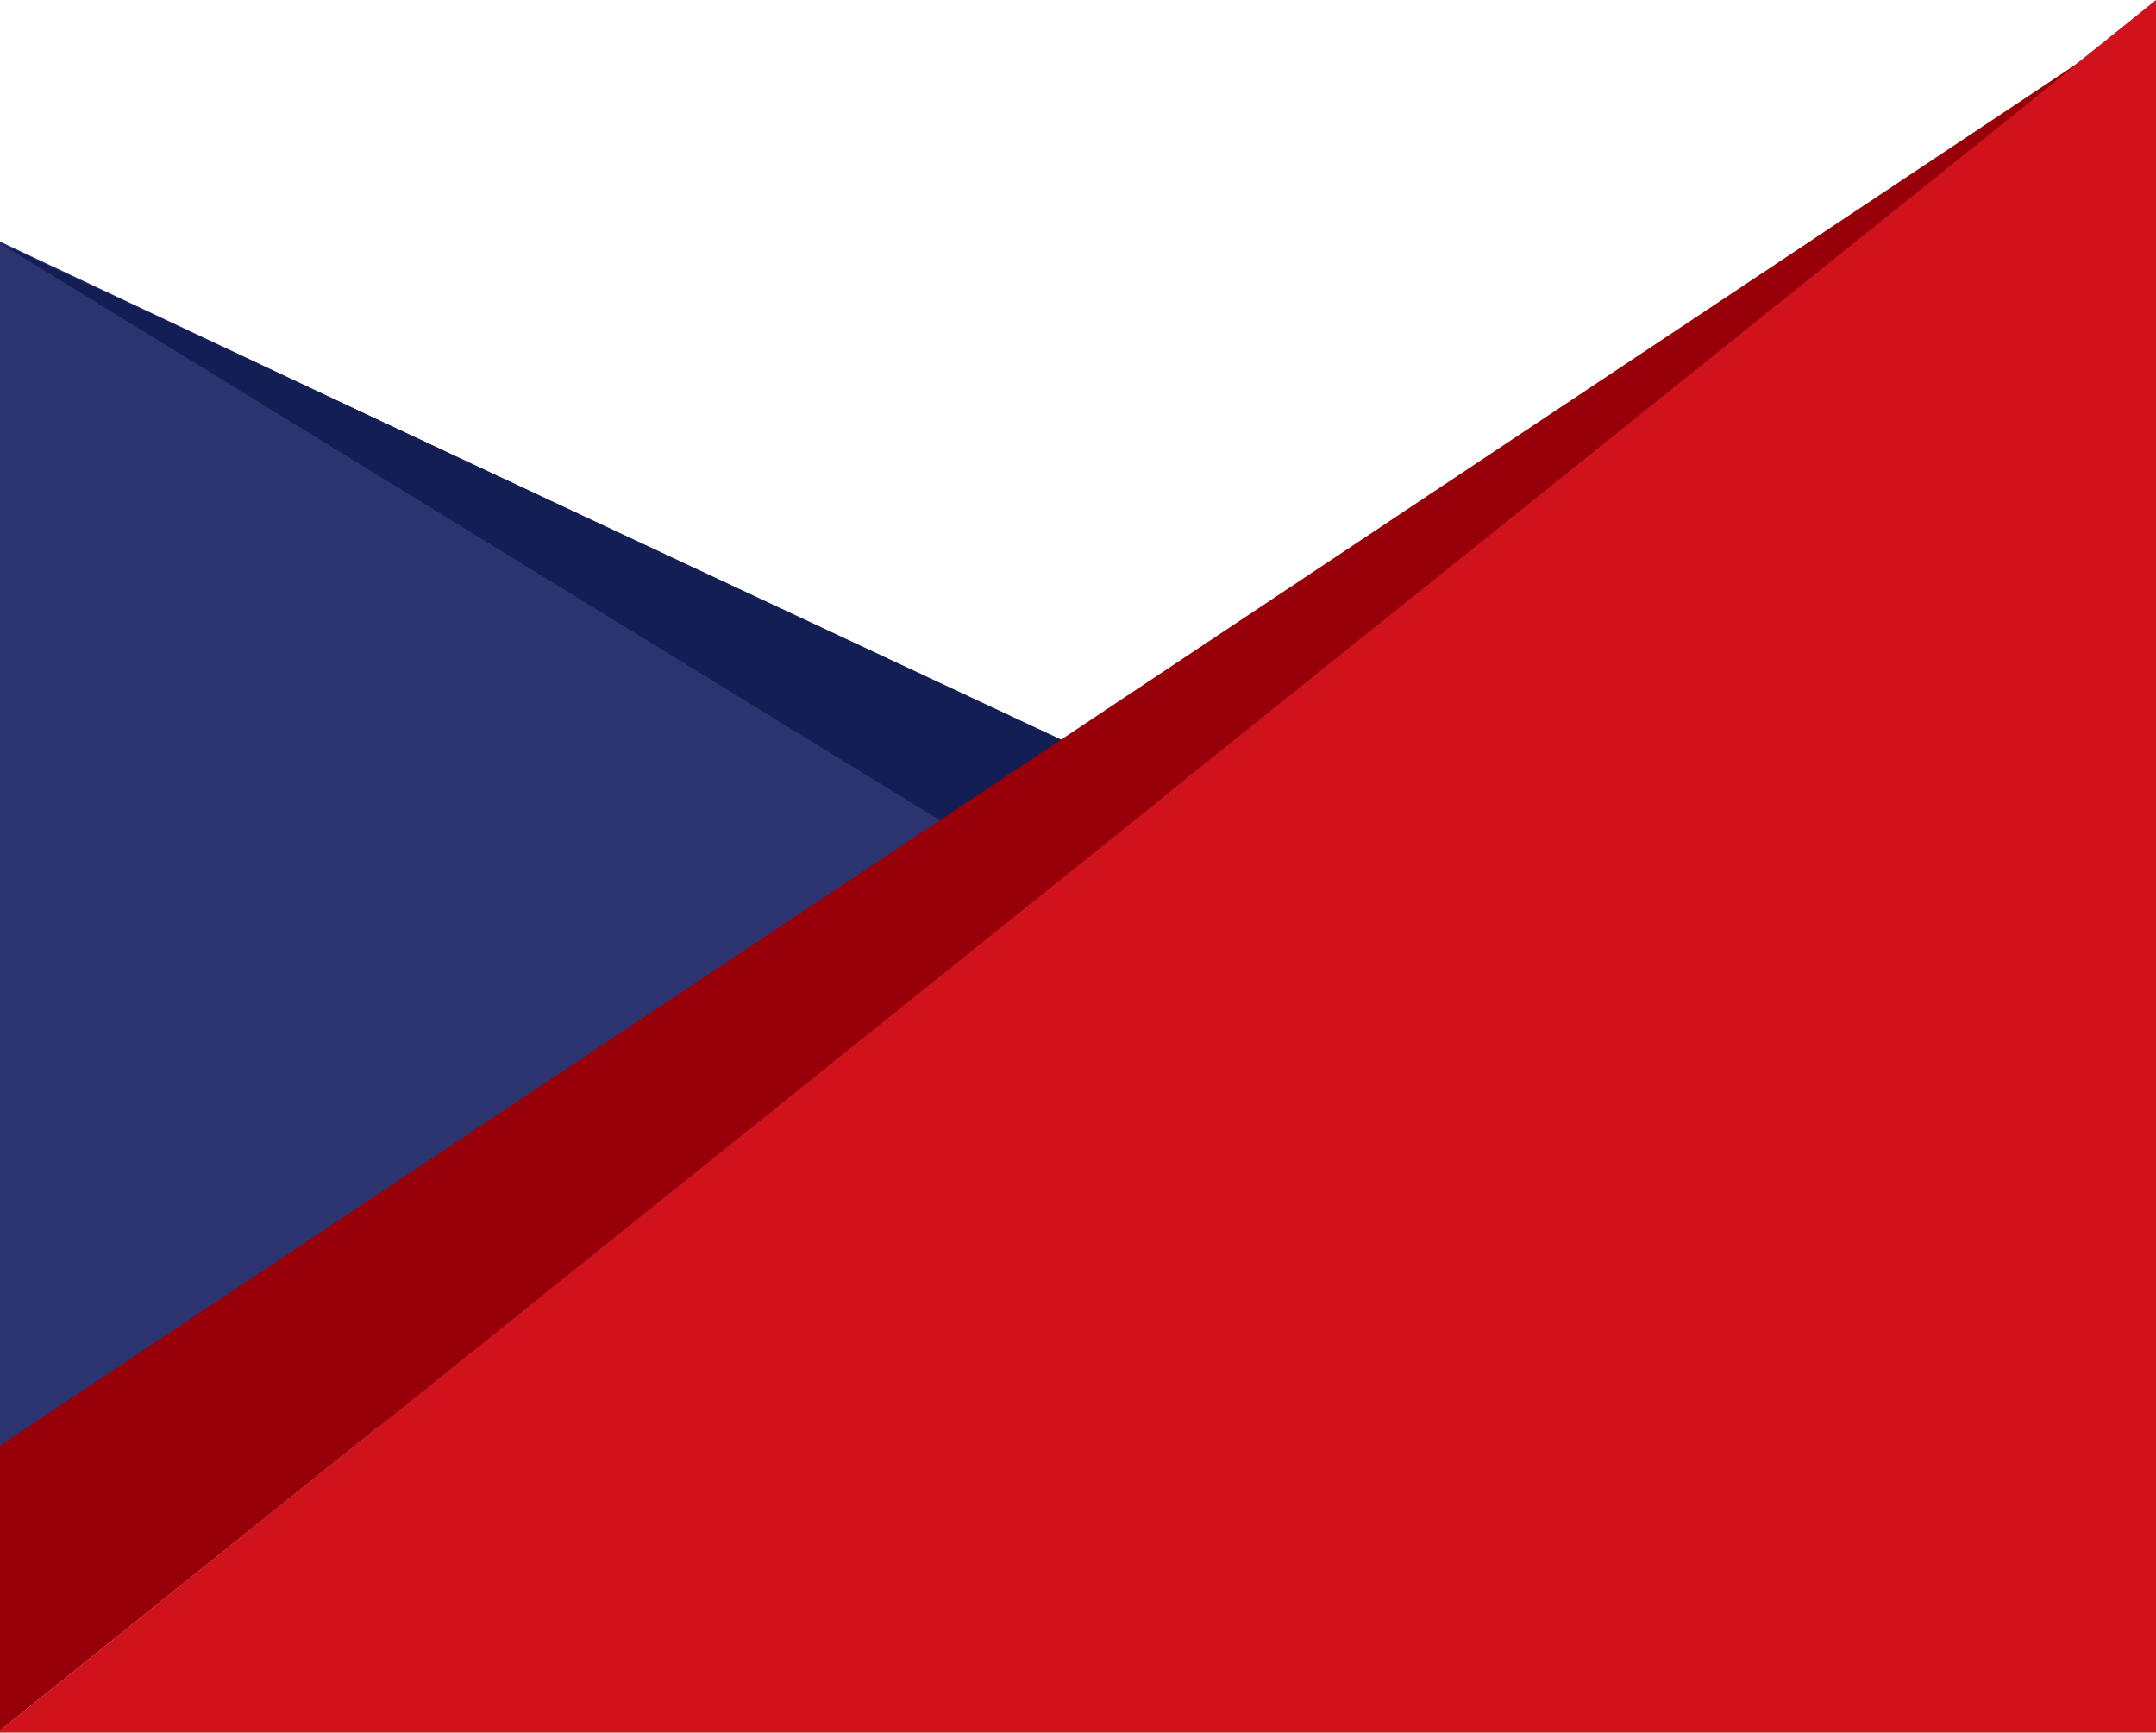
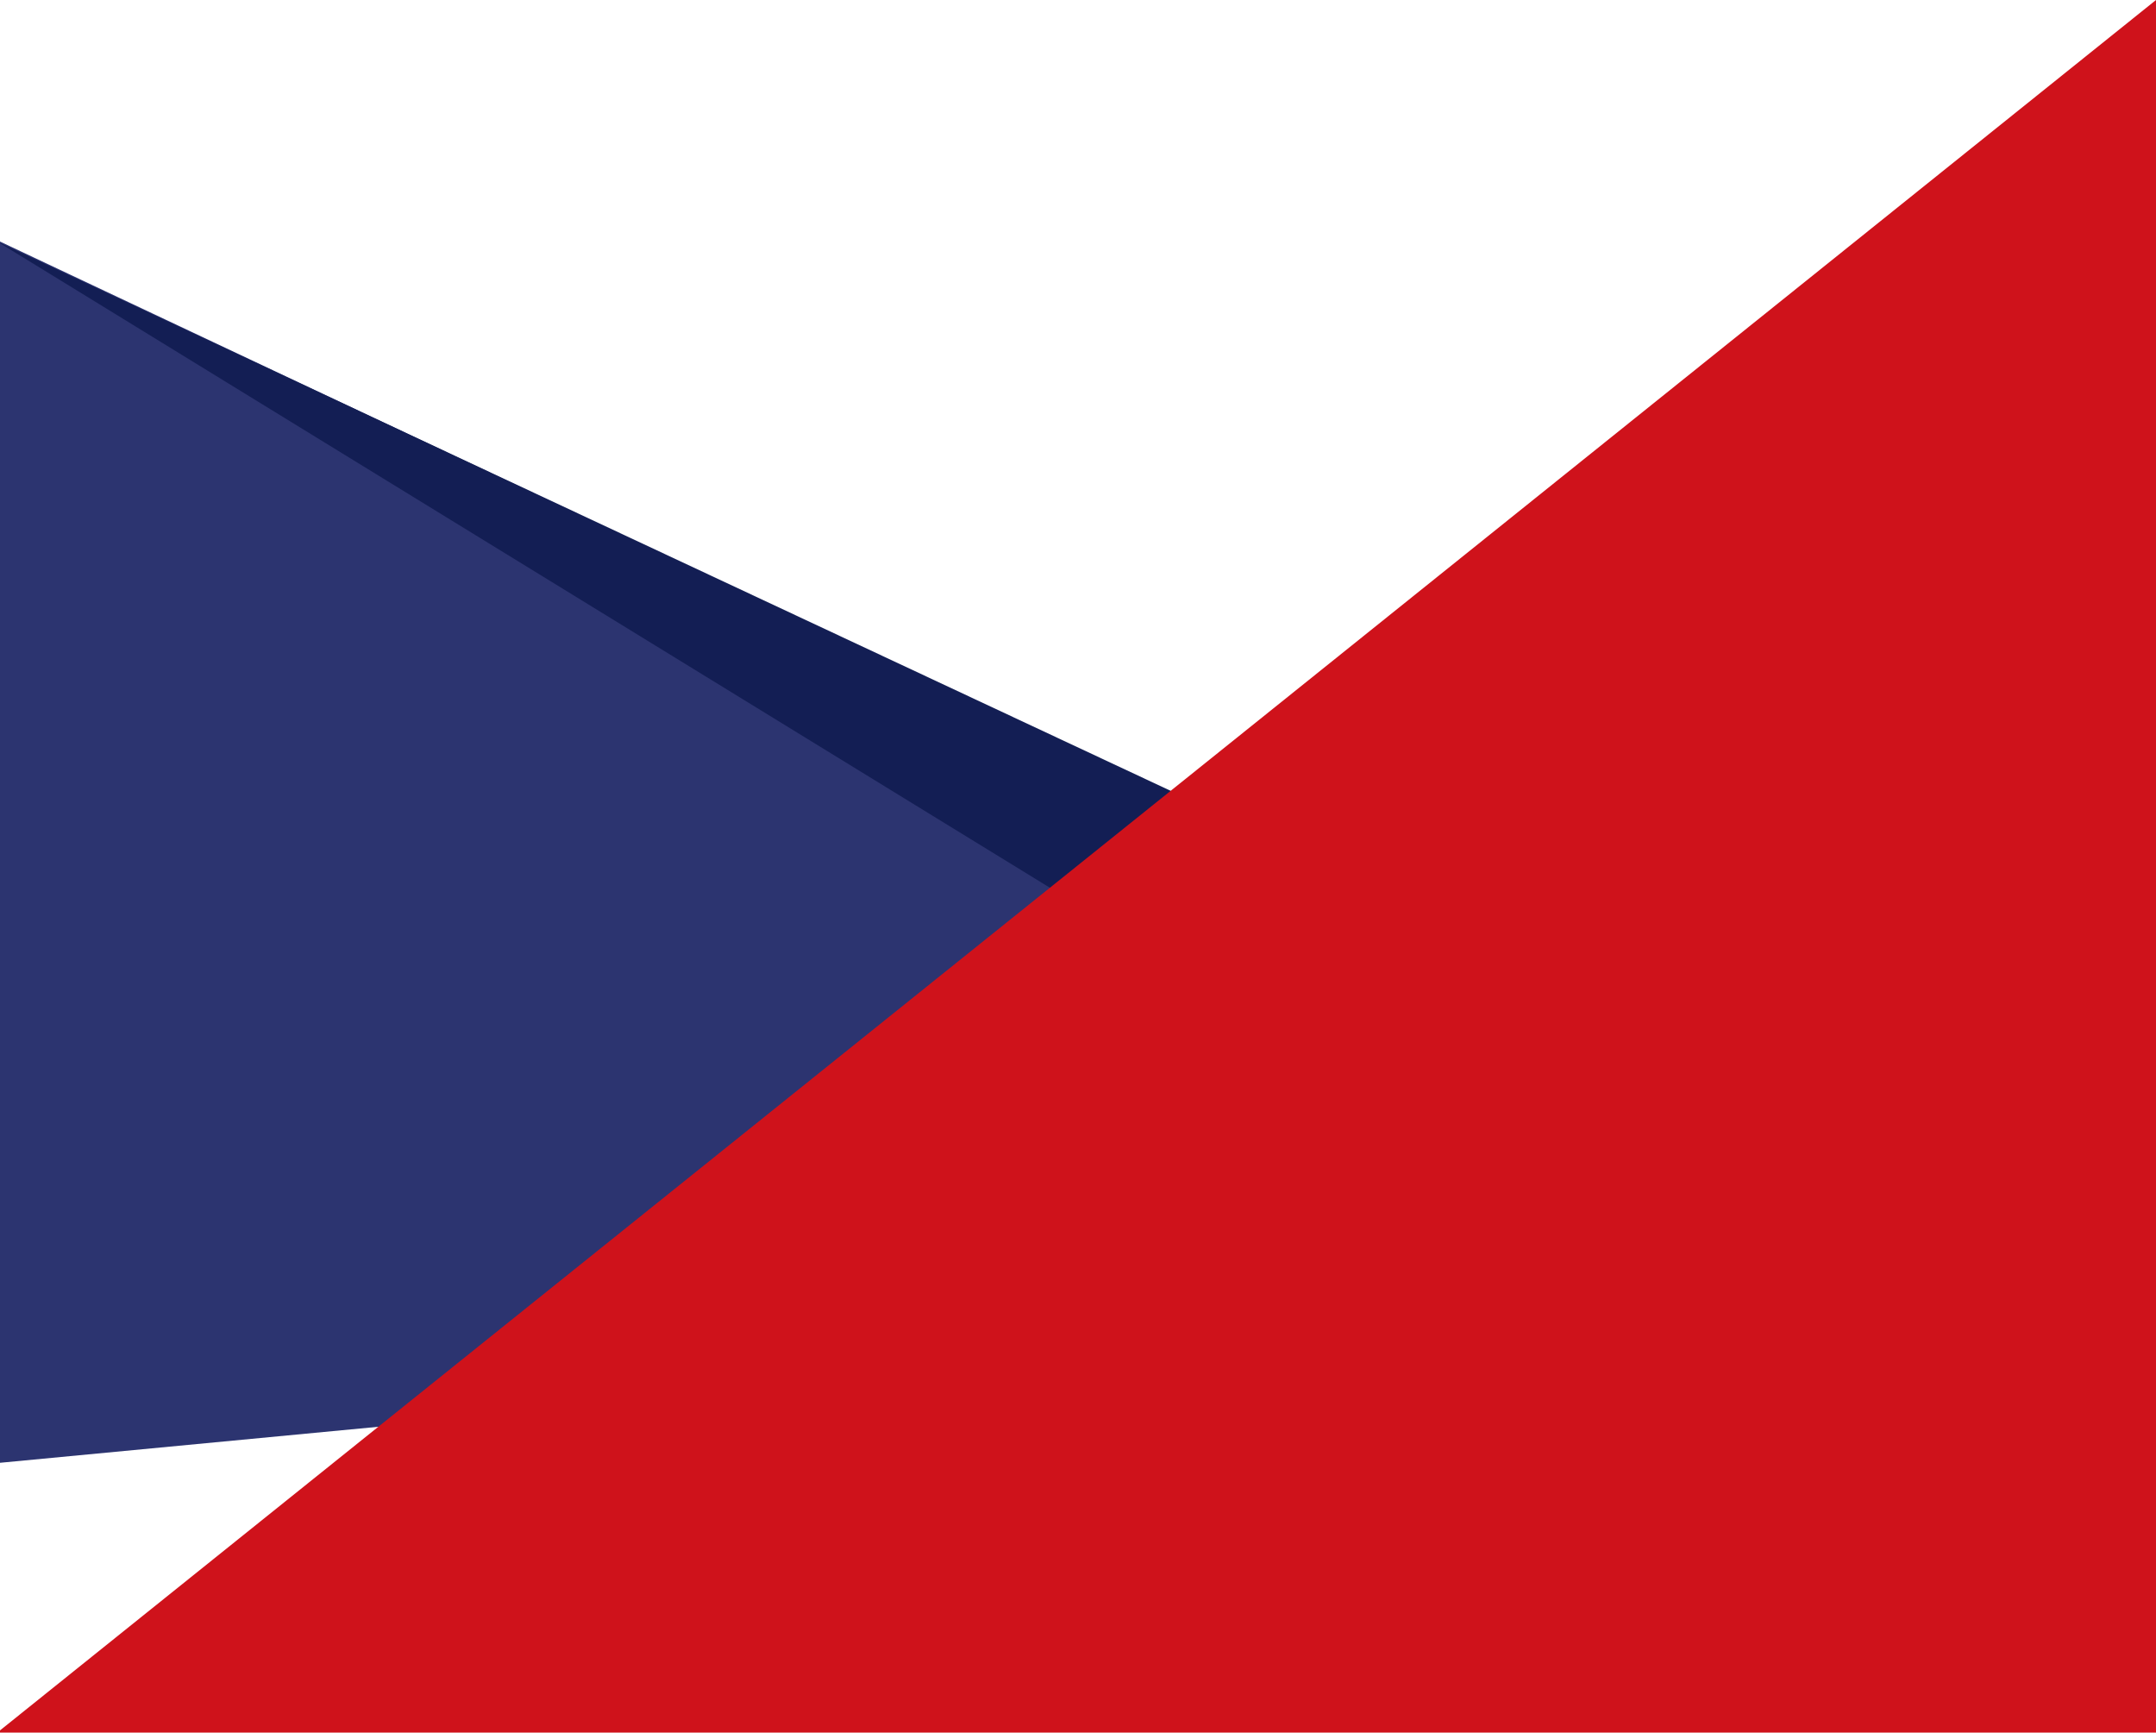
<svg xmlns="http://www.w3.org/2000/svg" version="1.1" id="圖層_1" x="0px" y="0px" width="960px" height="771.28px" viewBox="0 0 960 771.28" enable-background="new 0 0 960 771.28" xml:space="preserve">
  <polygon fill="#2C3470" points="-1.222,651.286 0,107.529 959.464,559.852 " />
  <polygon fill="#131E54" points="-1.222,107.53 869.778,515.147 870,642.214 " />
  <polygon fill="#CF121B" points="960,771.28 -1.222,771.28 960,0 960,208.005 " />
-   <polygon fill="#970008" points="926.18,27.436 -1,644.214 -1.222,771.28 " />
</svg>